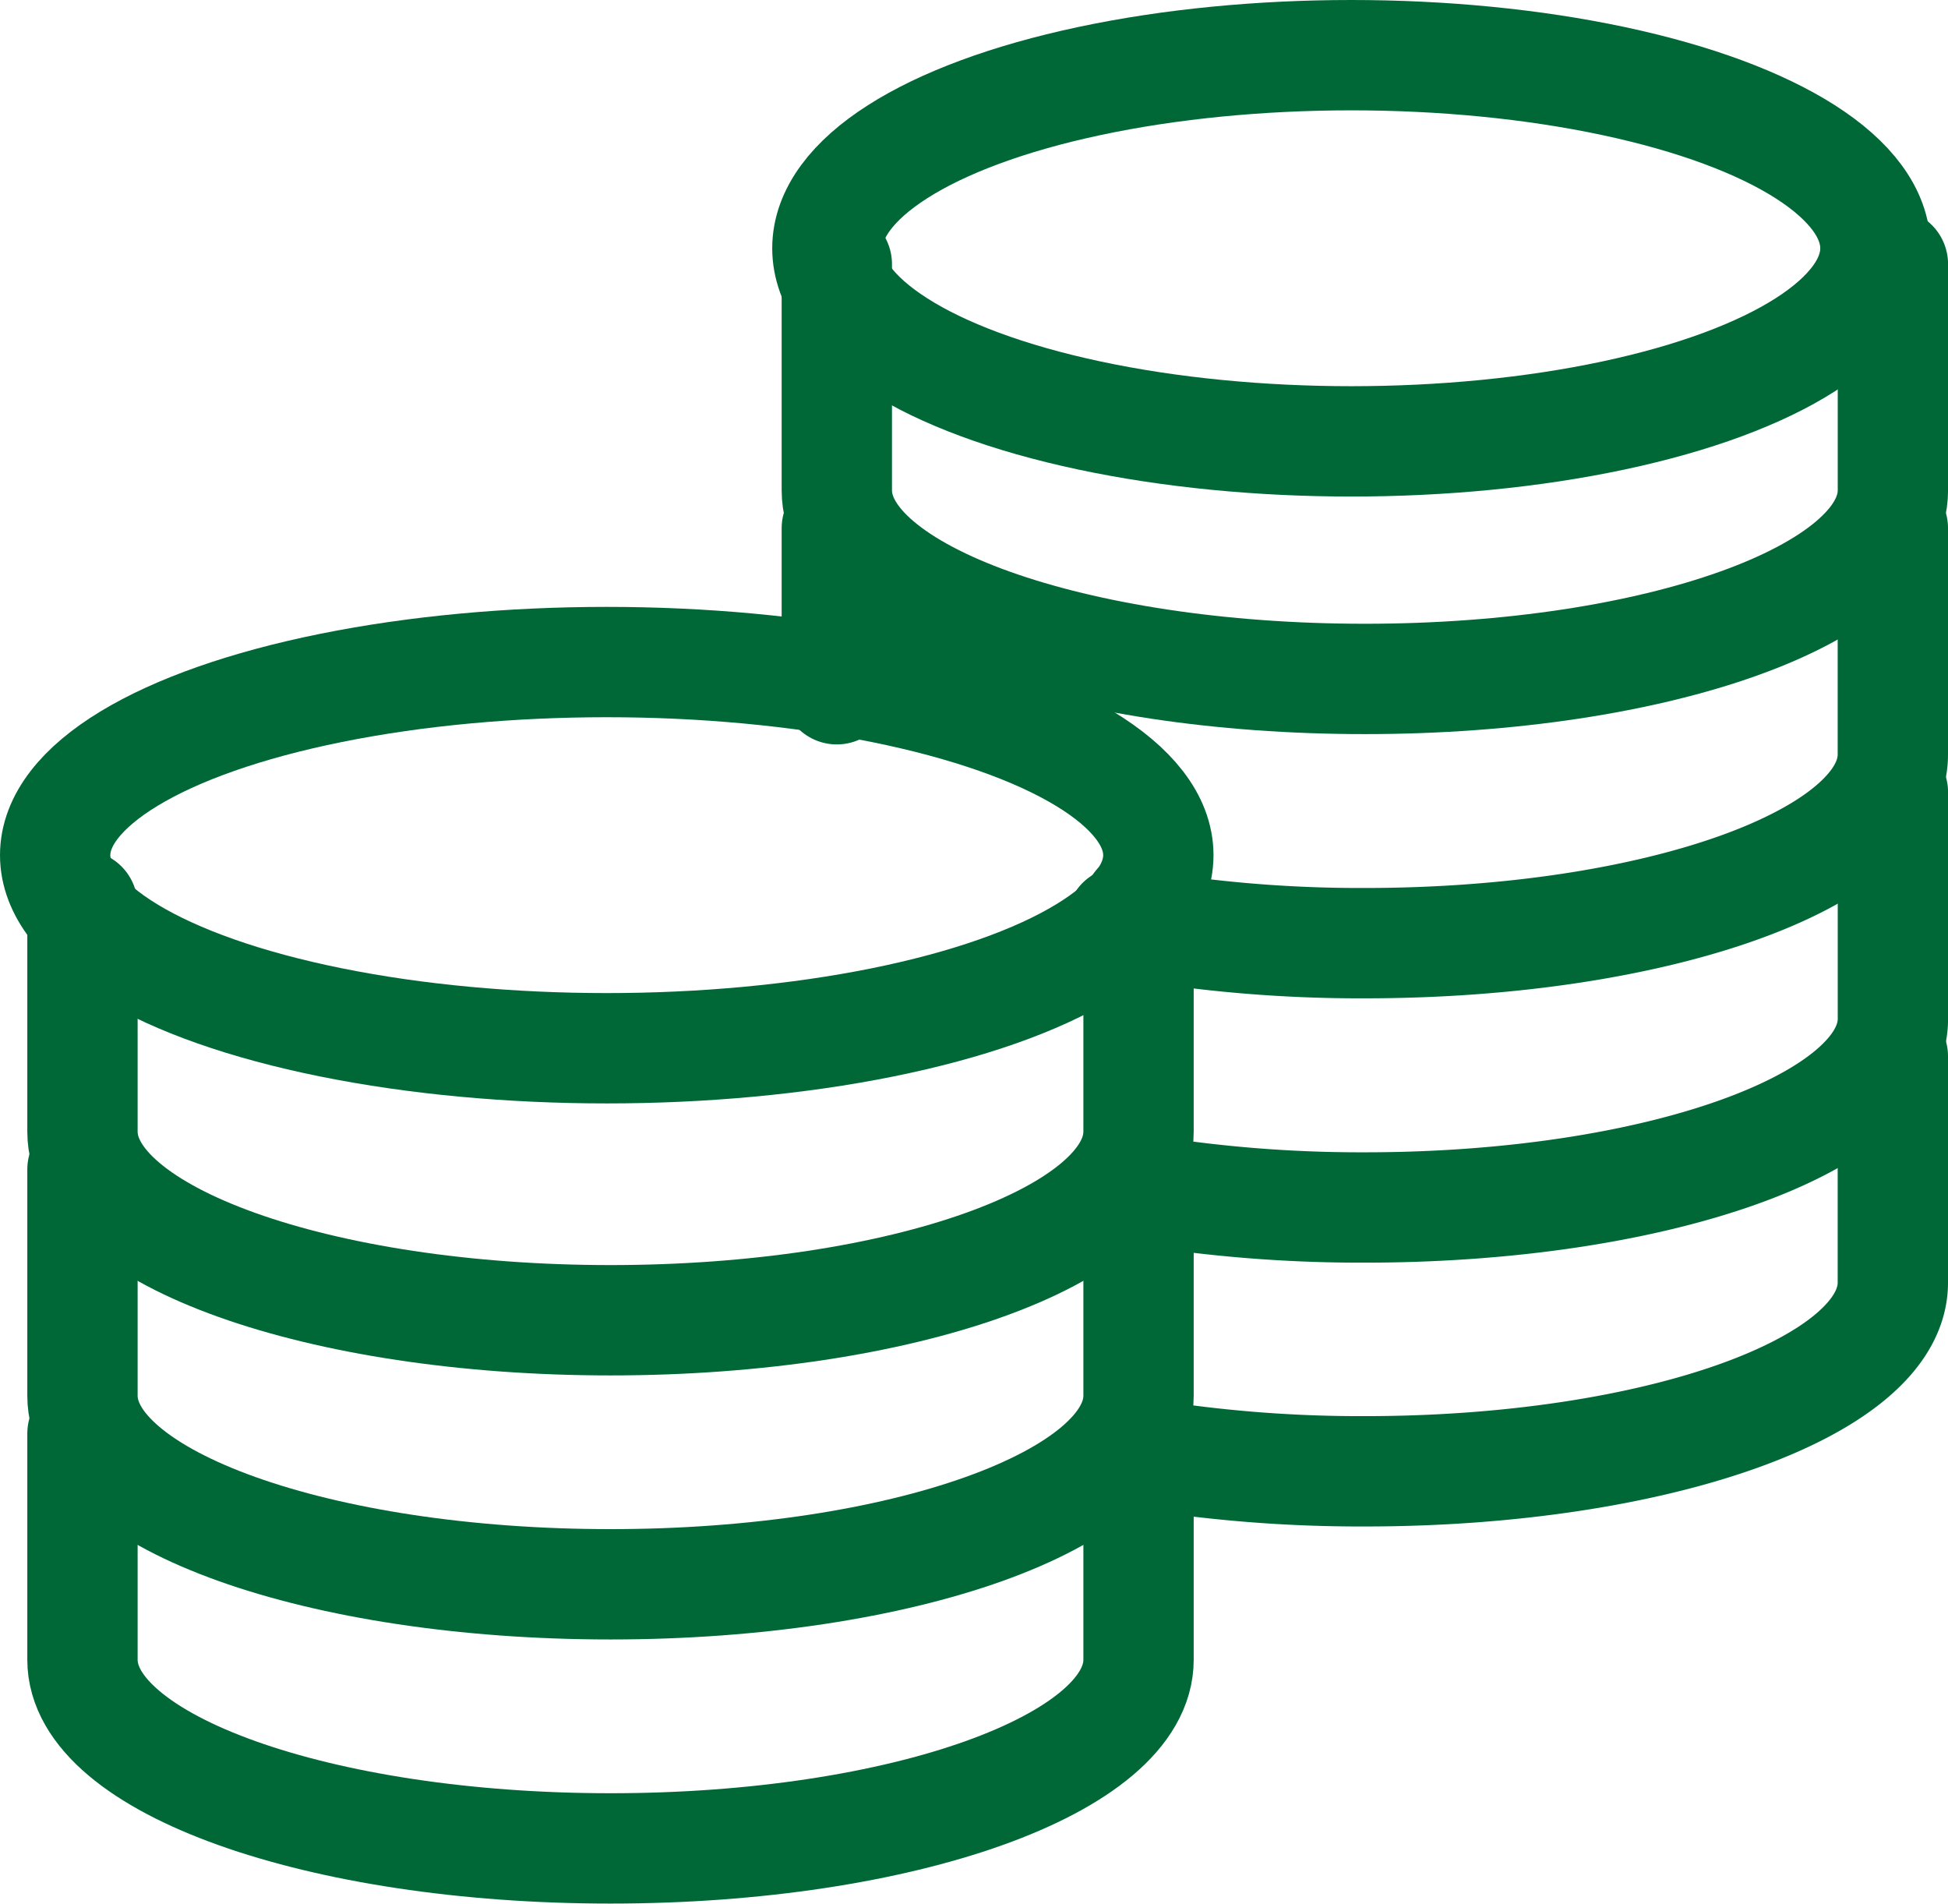
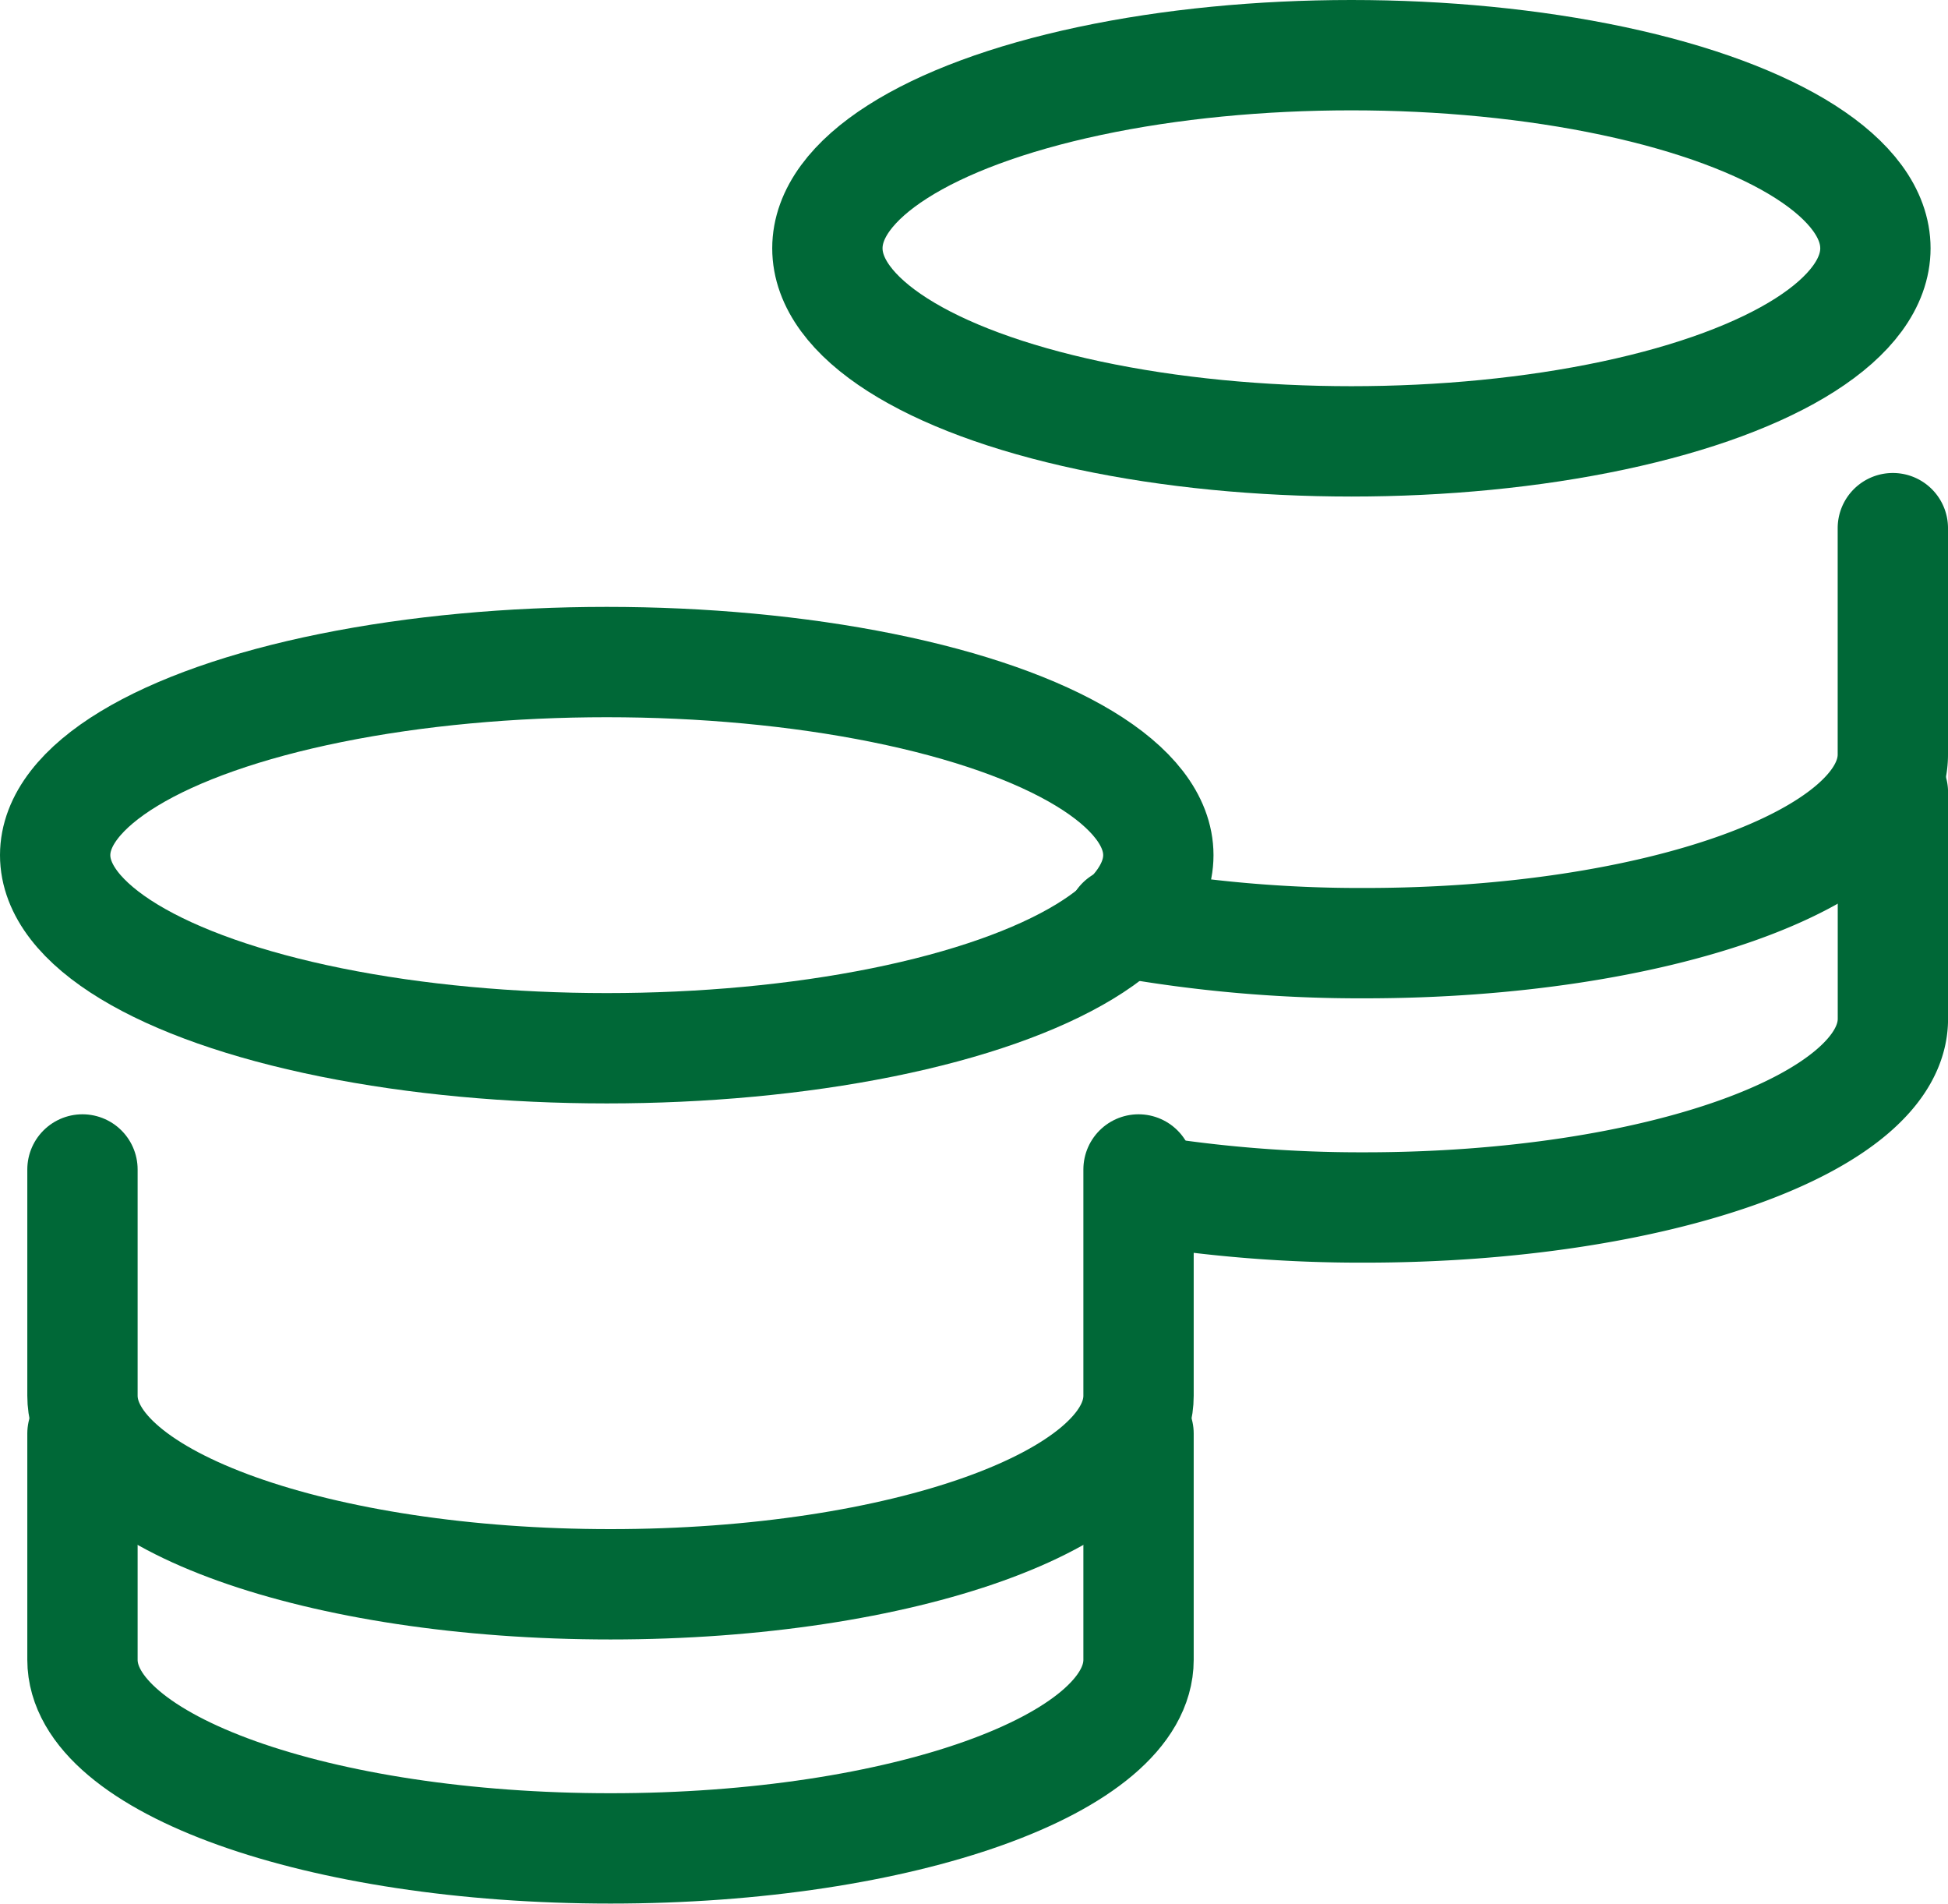
<svg xmlns="http://www.w3.org/2000/svg" width="35.316" height="34.506" viewBox="0 0 35.316 34.506">
  <g id="_172506_money_icon" data-name="172506_money_icon" transform="translate(0.811)">
    <rect id="Rectangle_9" data-name="Rectangle 9" width="34" height="34" transform="translate(0.189)" fill="none" />
    <ellipse id="Ellipse_1" data-name="Ellipse 1" cx="9.5" cy="3.5" rx="9.5" ry="3.5" transform="translate(14.189 1)" fill="none" stroke="#006837" stroke-linecap="round" stroke-linejoin="round" stroke-width="2" />
-     <path id="Path_372" data-name="Path 372" d="M21,7v4.1c0,1.888,4.285,3.419,9.573,3.419s9.573-1.531,9.573-3.419V7" transform="translate(-6.64 -2.213)" fill="none" stroke="#006837" stroke-linecap="round" stroke-linejoin="round" stroke-width="2" />
    <path id="Path_373" data-name="Path 373" d="M28.55,21.138a24.444,24.444,0,0,0,4.41.384c5.288,0,9.573-1.531,9.573-3.419V14" transform="translate(-9.028 -4.427)" fill="none" stroke="#006837" stroke-linecap="round" stroke-linejoin="round" stroke-width="2" />
-     <path id="Path_374" data-name="Path 374" d="M21,14v2.92" transform="translate(-6.64 -4.427)" fill="none" stroke="#006837" stroke-linecap="round" stroke-linejoin="round" stroke-width="2" />
    <path id="Path_375" data-name="Path 375" d="M29.025,28.2a24.75,24.75,0,0,0,4.086.326c5.288,0,9.573-1.53,9.573-3.419V21" transform="translate(-9.178 -6.64)" fill="none" stroke="#006837" stroke-linecap="round" stroke-linejoin="round" stroke-width="2" />
-     <path id="Path_376" data-name="Path 376" d="M28.948,35.187a24.709,24.709,0,0,0,4.138.335c5.288,0,9.573-1.53,9.573-3.419V28" transform="translate(-9.154 -8.854)" fill="none" stroke="#006837" stroke-linecap="round" stroke-linejoin="round" stroke-width="2" />
    <ellipse id="Ellipse_2" data-name="Ellipse 2" cx="10" cy="3.5" rx="10" ry="3.5" transform="translate(0.189 12)" fill="none" stroke="#006837" stroke-linecap="round" stroke-linejoin="round" stroke-width="2" />
-     <path id="Path_377" data-name="Path 377" d="M1,24v4.1c0,1.889,4.285,3.419,9.573,3.419s9.573-1.53,9.573-3.419V24" transform="translate(-0.316 -7.589)" fill="none" stroke="#006837" stroke-linecap="round" stroke-linejoin="round" stroke-width="2" />
    <path id="Path_378" data-name="Path 378" d="M1,31v4.1c0,1.889,4.285,3.419,9.573,3.419s9.573-1.53,9.573-3.419V31" transform="translate(-0.316 -9.803)" fill="none" stroke="#006837" stroke-linecap="round" stroke-linejoin="round" stroke-width="2" />
    <path id="Path_379" data-name="Path 379" d="M1,38v4.1c0,1.889,4.285,3.419,9.573,3.419s9.573-1.53,9.573-3.419V38" transform="translate(-0.316 -12.016)" fill="none" stroke="#006837" stroke-linecap="round" stroke-linejoin="round" stroke-width="2" />
  </g>
</svg>